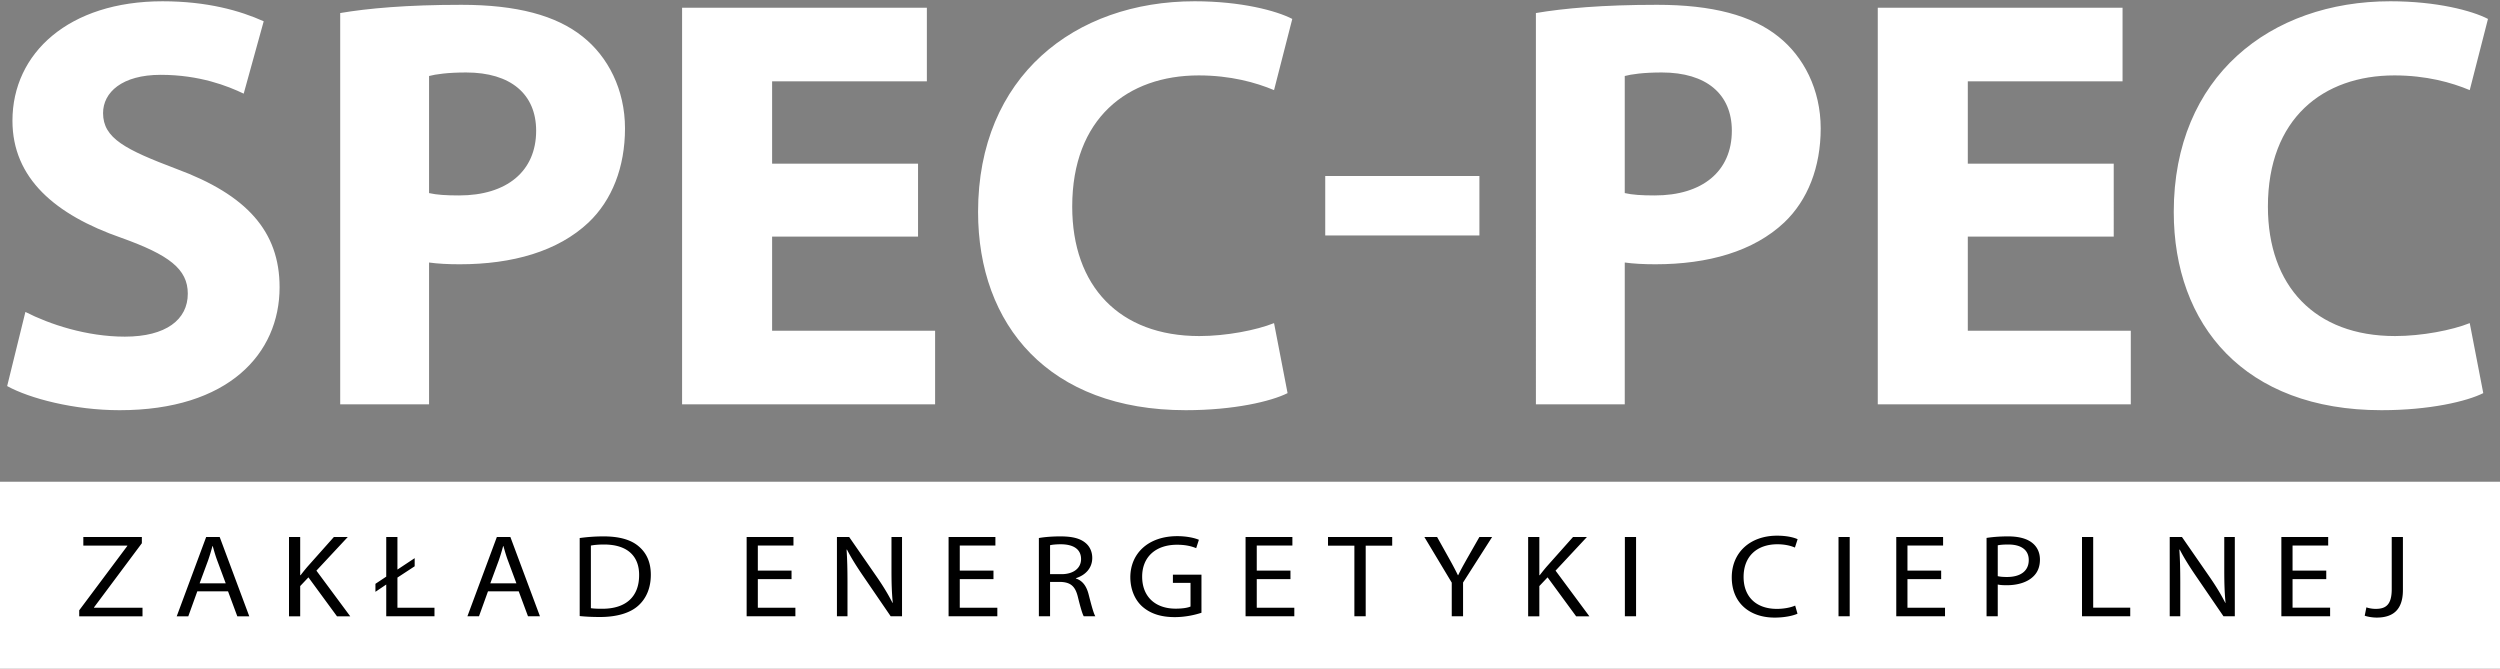
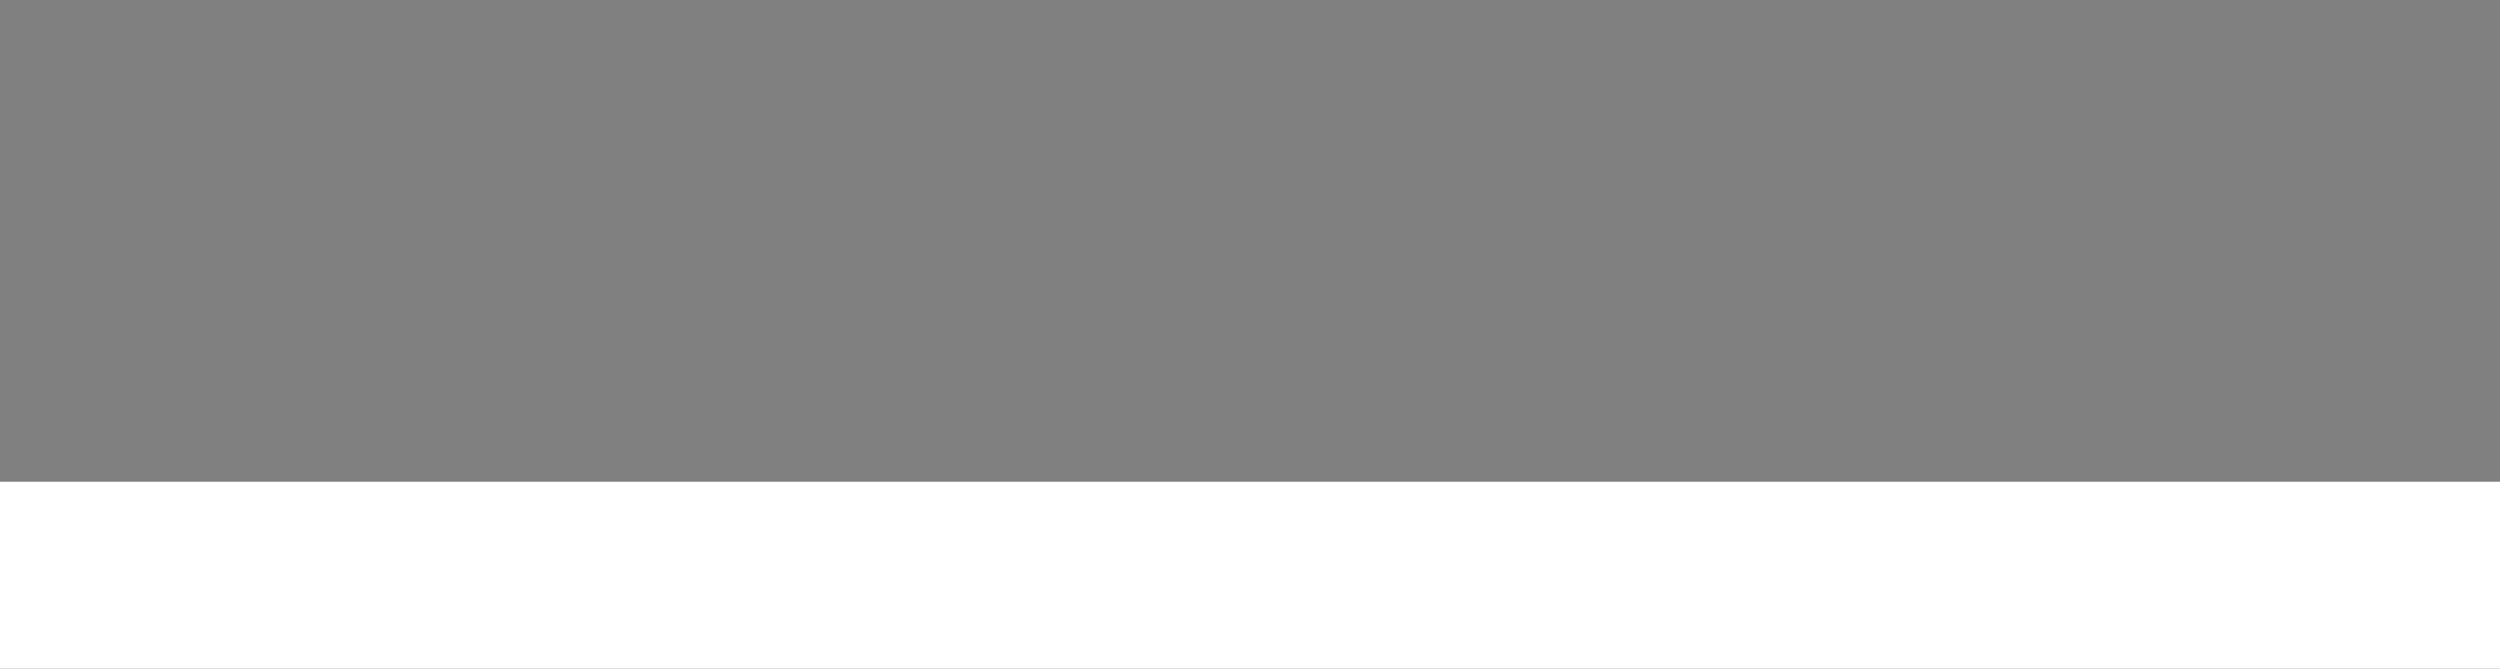
<svg xmlns="http://www.w3.org/2000/svg" width="1488" height="398" viewBox="0 0 1488 398">
  <rect x="0" y="0" width="1488" height="398" fill="#808080" stroke="none" />
  <g>
    <g>
-       <path fill="#fff" d="M15.115 185.665c14.36 7.354 36.423 14.708 59.188 14.708 24.516 0 37.474-10.155 37.474-25.564 0-14.708-11.207-23.113-39.575-33.268C32.976 127.883 7.41 106.17 7.41 71.85 7.41 31.58 41.032.762 96.717.762c26.617 0 46.23 5.604 60.239 11.907l-11.908 43.075c-9.456-4.553-26.267-11.207-49.381-11.207-23.115 0-34.322 10.506-34.322 22.763 0 15.058 13.308 21.712 43.778 33.269 41.676 15.408 61.289 37.12 61.289 70.389 0 39.572-30.47 73.19-95.261 73.19-26.967 0-53.584-7.003-66.893-14.357zM202.49 7.765c16.461-2.8 39.576-4.902 72.147-4.902 32.92 0 56.386 6.303 72.146 18.91 15.06 11.907 25.216 31.518 25.216 54.631s-7.705 42.724-21.714 56.031c-18.211 17.16-45.179 24.864-76.699 24.864-7.004 0-13.308-.35-18.212-1.05v84.397H202.49zm52.884 107.16c4.553 1.051 10.157 1.401 17.862 1.401 28.368 0 45.88-14.358 45.88-38.521 0-21.712-15.06-34.67-41.677-34.67-10.857 0-18.212 1.051-22.065 2.102zm291.043 25.915h-86.855v56.031h97.012v43.775H405.977V4.614h145.694v43.774h-92.11v49.028h86.856zm219.948 93.152c-9.807 4.903-31.87 10.156-60.59 10.156-81.601 0-123.628-50.779-123.628-118.016 0-80.545 57.436-125.37 128.882-125.37 27.668 0 48.681 5.603 58.138 10.506L758.31 53.64c-10.857-4.552-25.917-8.755-44.83-8.755-42.376 0-75.297 25.565-75.297 78.094 0 47.277 28.018 77.043 75.648 77.043 16.11 0 33.972-3.502 44.479-7.704zM880.542 104.77v35.37h-91.76v-35.37zm33.623-97.004c16.46-2.802 39.575-4.903 72.146-4.903 32.921 0 56.386 6.303 72.146 18.91 15.06 11.907 25.216 31.518 25.216 54.631s-7.705 42.724-21.714 56.031c-18.211 17.16-45.179 24.864-76.699 24.864-7.004 0-13.308-.35-18.211-1.05v84.397h-52.884zm52.884 107.16c4.553 1.05 10.156 1.4 17.861 1.4 28.368 0 45.88-14.358 45.88-38.521 0-21.712-15.06-34.67-41.677-34.67-10.857 0-18.212 1.051-22.064 2.102zm291.042 25.914h-86.855v56.031h97.012v43.775H1117.65V4.614h145.694v43.774h-92.11v49.028h86.856zm219.948 93.152c-9.806 4.903-31.87 10.156-60.589 10.156-81.602 0-123.63-50.779-123.63-118.016 0-80.545 57.437-125.37 128.883-125.37 27.668 0 48.682 5.603 58.138 10.506l-10.857 42.373c-10.857-4.552-25.917-8.755-44.83-8.755-42.376 0-75.297 25.565-75.297 78.094 0 47.277 28.018 77.043 75.648 77.043 16.11 0 33.972-3.502 44.479-7.704z" />
-     </g>
+       </g>
    <g>
      <path fill="#fff" d="M0 286.724h1488V398H0z" />
    </g>
    <g>
-       <path d="M47.151 363.252l28.635-38.316v-.21H49.6v-5.114h34.836v3.713L55.957 361.5v.21H84.82v5.114H47.151zm70.28-11.278l-5.36 14.85h-6.89l17.533-47.212h8.039l17.61 47.212h-7.121l-5.513-14.85zm16.92-4.763l-5.053-13.59c-1.148-3.081-1.914-5.883-2.68-8.615h-.153c-.765 2.802-1.608 5.674-2.603 8.546l-5.053 13.659zm37.664-27.599h6.661v22.766h.23a120.25 120.25 0 0 1 4.058-5.044l15.772-17.722h8.268l-18.68 20.034 20.135 27.178h-7.886l-16.997-23.186-4.9 5.184v18.002h-6.66zm57.877 47.212v-18.913l-6.431 4.343v-4.763l6.43-4.273v-23.606h6.662v19.403l10.26-6.794v4.833l-10.26 6.725v17.932h22.05v5.113zm60.557-14.85l-5.36 14.85h-6.89l17.533-47.212h8.039l17.609 47.212h-7.12l-5.513-14.85zm16.92-4.763l-5.053-13.59c-1.149-3.081-1.914-5.883-2.68-8.615h-.153c-.766 2.802-1.608 5.674-2.603 8.546l-5.053 13.659zm37.664-26.968c4.058-.56 8.881-.98 14.164-.98 9.57 0 16.385 2.03 20.902 5.883 4.593 3.853 7.273 9.316 7.273 16.951 0 7.706-2.603 14.01-7.426 18.353-4.824 4.413-12.786 6.794-22.816 6.794-4.747 0-8.728-.21-12.097-.56zm6.661 41.748c1.684.28 4.134.35 6.738.35 14.24 0 21.973-7.285 21.973-20.033.077-11.138-6.814-18.213-20.902-18.213-3.445 0-6.048.28-7.809.63zm119.428-17.302h-20.059v17.022h22.356v5.113h-29.017v-47.212h27.869v5.114h-21.208v14.92h20.06zm27.022 22.135v-47.212h7.274l16.537 23.886c3.828 5.534 6.814 10.507 9.264 15.34l.153-.07c-.612-6.304-.765-12.047-.765-19.402v-19.754h6.278v47.212h-6.738l-16.384-23.956c-3.599-5.254-7.044-10.647-9.647-15.76l-.23.07c.383 5.953.536 11.627.536 19.472v20.174zm93.171-22.135h-20.06v17.022h22.357v5.113h-29.017v-47.212h27.868v5.114h-21.207v14.92h20.06zm27.022-24.446c3.369-.63 8.192-.98 12.786-.98 7.12 0 11.714 1.19 14.93 3.852 2.603 2.101 4.057 5.323 4.057 8.966 0 6.234-4.287 10.367-9.723 12.048v.21c3.981 1.26 6.355 4.623 7.58 9.526 1.684 6.585 2.909 11.138 3.98 12.959h-6.89c-.842-1.4-1.99-5.394-3.445-11.278-1.531-6.514-4.288-8.966-10.336-9.176h-6.278v20.454h-6.661zm6.66 21.504h6.815c7.12 0 11.637-3.572 11.637-8.966 0-6.094-4.823-8.756-11.867-8.826-3.215 0-5.512.28-6.584.56zm90.11 22.976c-2.987.98-8.882 2.591-15.849 2.591-7.81 0-14.24-1.82-19.294-6.234-4.44-3.922-7.197-10.227-7.197-17.582.077-14.08 10.643-24.376 27.946-24.376 5.972 0 10.642 1.19 12.862 2.171l-1.608 4.974c-2.756-1.121-6.201-2.032-11.407-2.032-12.557 0-20.749 7.145-20.749 18.983 0 11.978 7.886 19.053 19.906 19.053 4.364 0 7.35-.56 8.882-1.26v-14.08h-10.49v-4.904h16.997zm52.976-20.034h-20.06v17.022h22.356v5.113h-29.017v-47.212h27.869v5.114h-21.208v14.92h20.06zm38.046-19.893h-15.696v-5.184h38.205v5.184h-15.772v42.028h-6.737zm57.953 42.028v-20.033l-16.308-27.179h7.58l7.273 13.03c1.99 3.571 3.522 6.443 5.13 9.736h.153c1.455-3.082 3.215-6.165 5.206-9.737l7.427-13.029h7.58l-17.304 27.109v20.103zm45.473-47.212h6.661v22.766h.23a120.322 120.322 0 0 1 4.058-5.044l15.772-17.722h8.269l-18.682 20.034L946 366.824h-7.886l-16.997-23.186-4.9 5.184v18.002h-6.66zm64.232 0v47.212h-6.661v-47.212zm96.08 45.671c-2.45 1.12-7.35 2.312-13.628 2.312-14.547 0-25.496-8.476-25.496-23.957 0-14.78 10.949-24.796 26.95-24.796 6.431 0 10.49 1.26 12.25 2.101l-1.608 4.974c-2.526-1.121-6.125-1.962-10.412-1.962-12.097 0-20.136 7.075-20.136 19.473 0 11.558 7.273 18.983 19.83 18.983 4.057 0 8.192-.77 10.872-1.961zm31.079-45.67v47.211h-6.661v-47.212zm54.433 25.076h-20.06v17.022h22.357v5.113h-29.017v-47.212h27.868v5.114h-21.207v14.92h20.059zm27.022-24.516c3.215-.49 7.426-.91 12.786-.91 6.584 0 11.407 1.4 14.47 3.922 2.833 2.241 4.517 5.674 4.517 9.876 0 4.273-1.378 7.635-3.981 10.087-3.522 3.432-9.264 5.184-15.772 5.184-1.99 0-3.828-.07-5.36-.42v18.912h-6.66zm6.66 22.765c1.455.35 3.293.49 5.513.49 8.04 0 12.94-3.572 12.94-10.086 0-6.235-4.824-9.247-12.174-9.247-2.91 0-5.13.21-6.278.49zm50.145-23.326h6.66v42.099h22.05v5.113h-28.71zm52.21 47.212v-47.212h7.274l16.537 23.886c3.828 5.534 6.814 10.507 9.264 15.34l.154-.07c-.613-6.304-.766-12.047-.766-19.402v-19.754h6.278v47.212h-6.737l-16.385-23.956c-3.598-5.254-7.044-10.647-9.647-15.76l-.23.07c.383 5.953.537 11.627.537 19.472v20.174zm93.171-22.135h-20.059v17.022h22.356v5.113h-29.017v-47.212h27.869v5.114h-21.208v14.92h20.06zm38.965-25.077h6.66v31.592c0 12.538-6.737 16.39-15.618 16.39-2.45 0-5.436-.49-7.12-1.12l.995-4.974c1.378.49 3.369.911 5.59.911 5.971 0 9.493-2.452 9.493-11.698z" />
-     </g>
+       </g>
  </g>
</svg>